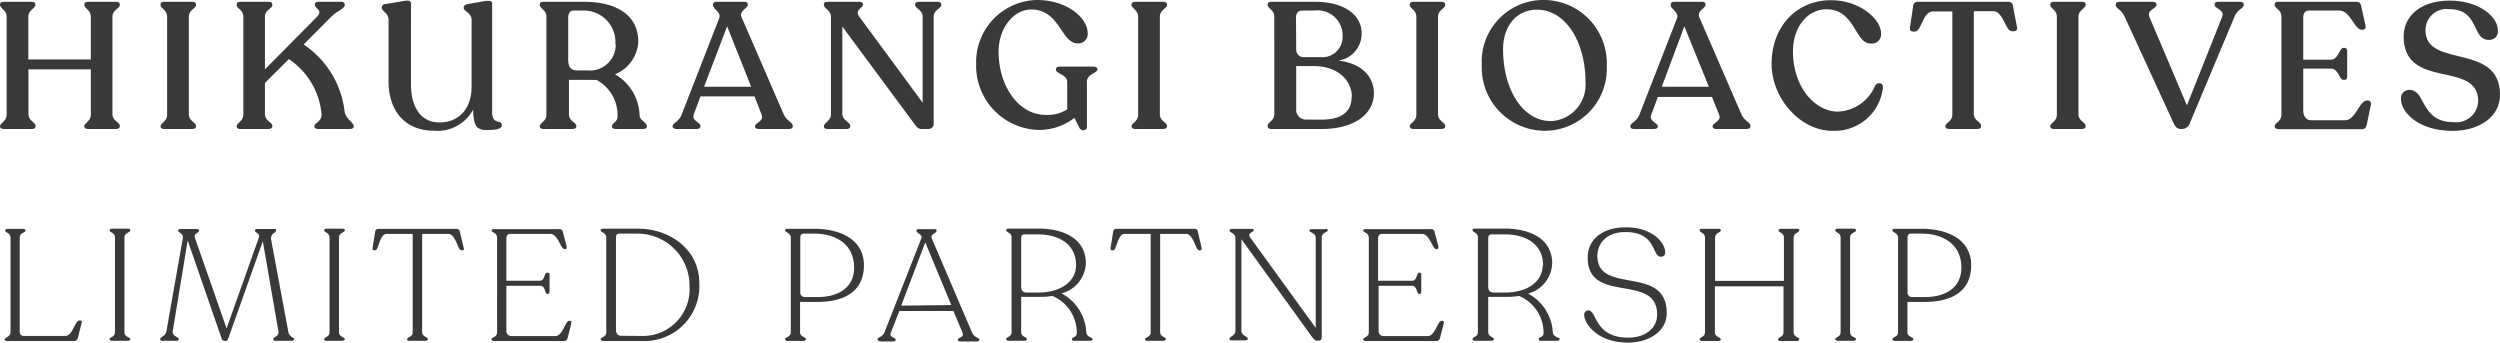
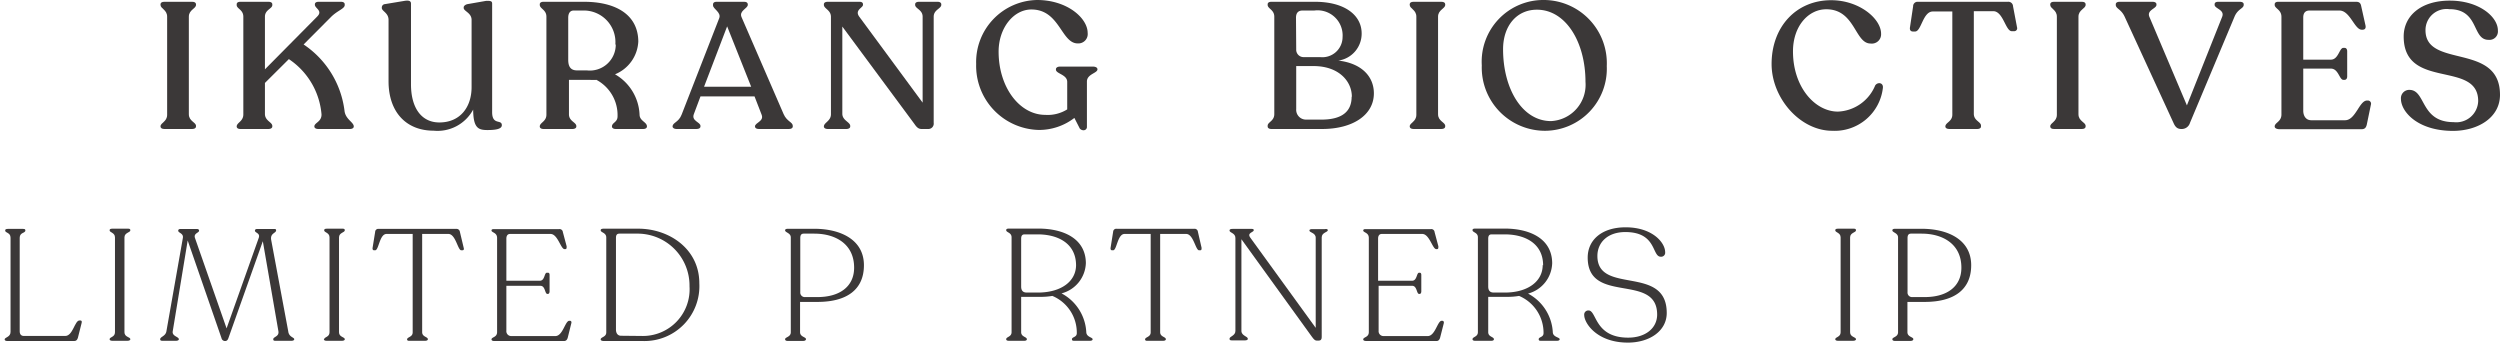
<svg xmlns="http://www.w3.org/2000/svg" viewBox="0 0 237.23 32.51">
  <defs>
    <style>.cls-1{fill:#3b3838;}</style>
  </defs>
  <g id="Layer_2" data-name="Layer 2">
    <g id="Layer_1-2" data-name="Layer 1">
-       <path class="cls-1" d="M0,12V12c0-.37.63-.46.63-1.12V1.58C.63.92,0,.83,0,.46V.41C0,.25.14.17.36.17H3c.22,0,.36.08.36.24V.46c0,.37-.67.46-.67,1.12V5.64H8.62V1.58C8.62.92,8,.83,8,.46V.41c0-.16.14-.24.36-.24H11c.22,0,.37.08.37.24V.46c0,.37-.7.46-.7,1.12v9.25c0,.66.7.75.7,1.12V12c0,.15-.15.24-.37.24H8.35c-.22,0-.36-.09-.36-.24V12c0-.37.63-.46.63-1.12V6.58H2.7v4.25c0,.66.68.75.68,1.12V12c0,.15-.14.24-.36.24H.36C.14,12.24,0,12.15,0,12Z" />
      <path class="cls-1" d="M15.23,12c0-.36.63-.44.63-1.11V1.58c0-.66-.63-.75-.63-1.12V.41c0-.16.14-.24.36-.24h2.65c.22,0,.36.08.36.24V.46c0,.37-.68.46-.68,1.12v9.26c0,.67.68.75.68,1.11V12c0,.15-.14.24-.36.24H15.59c-.22,0-.36-.09-.36-.24Z" />
      <path class="cls-1" d="M33.57,12V12c0,.15-.15.24-.37.24h-3c-.22,0-.37-.09-.37-.24V12c0-.36.69-.43.68-1.14a7,7,0,0,0-3.1-5.25L25.14,7.87v2.94c0,.66.7.78.7,1.14V12c0,.15-.15.24-.37.24H22.81c-.22,0-.35-.09-.35-.24V12c0-.36.63-.48.63-1.14V1.58c0-.66-.63-.75-.63-1.1V.41c0-.16.13-.24.35-.24h2.66c.22,0,.37.08.37.24V.48c0,.35-.7.44-.7,1.1v5l4.95-5c.58-.57-.21-.78-.21-1.13V.41c0-.16.14-.24.36-.24h2.11c.22,0,.36.08.36.24V.48c0,.35-.68.51-1.3,1.13l-2.6,2.61a8.88,8.88,0,0,1,3.88,6.28C32.77,11.32,33.57,11.59,33.57,12Z" />
      <path class="cls-1" d="M47.62,11.88c0,.34-.5.46-1.36.46s-1.35-.17-1.36-1.94a3.84,3.84,0,0,1-3.76,2c-2.58,0-4.27-1.75-4.27-4.69V1.89c0-.68-.64-.82-.64-1.14V.7a.32.32,0,0,1,.3-.31L38.4.08c.38-.06.6,0,.6.26L39,8c0,2.25,1,3.62,2.69,3.62,2,0,3.06-1.48,3.06-3.35V1.89c0-.68-.75-.82-.75-1.14V.7c0-.16.21-.28.37-.31L46.14.08c.37,0,.56,0,.56.26v10.3C46.7,11.92,47.62,11.29,47.62,11.88Z" />
      <path class="cls-1" d="M61.39,12V12c0,.15-.14.24-.36.24h-2.6c-.22,0-.36-.09-.36-.24V12c0-.37.53-.39.53-.95a3.79,3.79,0,0,0-2-3.47,6.08,6.08,0,0,1-.61,0h-2v3.27c0,.66.7.75.7,1.12V12c0,.15-.15.24-.37.24H51.58c-.22,0-.36-.09-.36-.24V12c0-.37.63-.46.63-1.12V1.58c0-.66-.63-.75-.63-1.12V.41c0-.16.14-.24.36-.24h3.84c3,0,5.13,1.21,5.15,3.77a3.54,3.54,0,0,1-2.21,3.11,4.64,4.64,0,0,1,2.33,3.86C60.72,11.49,61.39,11.58,61.39,12Zm-3-7.75A3,3,0,0,0,55.28,1h-.85c-.34,0-.51.27-.51.68v4c0,.71.29,1,.84,1h.93A2.46,2.46,0,0,0,58.43,4.2Z" />
      <path class="cls-1" d="M63.82,12V12c0-.37.58-.39.86-1.12l3.57-9.16c.21-.55-.59-.87-.59-1.21V.41c0-.16.13-.24.32-.24h2.65c.19,0,.33.08.33.24V.46c0,.34-.84.56-.6,1.15l4,9.22c.31.71.87.75.87,1.12V12c0,.15-.14.24-.36.24H72c-.22,0-.36-.09-.36-.24V12c0-.37.89-.48.63-1.12L71.6,9.15H66.47l-.63,1.68c-.25.66.63.75.63,1.12V12c0,.15-.14.24-.37.24H64.17C64,12.24,63.82,12.15,63.82,12Zm7.46-3.77L69,2.5,66.81,8.23Z" />
      <path class="cls-1" d="M89.32.41V.46c0,.36-.72.46-.72,1.12V11.66a.51.51,0,0,1-.54.58h-.61c-.28,0-.45-.14-.68-.48L79.93,2.52v8.27c0,.65.75.79.75,1.16V12c0,.15-.15.24-.37.24H78.56c-.24,0-.38-.09-.38-.24V12c0-.37.67-.51.67-1.16V1.6c0-.66-.67-.77-.67-1.14V.41c0-.16.14-.24.38-.24h3c.21,0,.33.08.33.24V.46c0,.29-.83.49-.34,1.14l6,8.14V1.58c0-.66-.71-.76-.71-1.12V.41c0-.16.15-.24.37-.24h1.77C89.16.17,89.32.25,89.32.41Z" />
      <path class="cls-1" d="M104.14,6.58v0c0,.37-1,.44-1,1.16v4.28a.31.31,0,0,1-.31.34.45.45,0,0,1-.37-.17l-.51-1a5.48,5.48,0,0,1-3.4,1.14,6.09,6.09,0,0,1-5.92-6.26A5.89,5.89,0,0,1,98.41,0c2.87,0,4.8,1.73,4.8,3.12a.89.89,0,0,1-.94,1c-1.58,0-1.7-3.22-4.4-3.22-1.68,0-3.11,1.74-3.11,4,0,3.4,2,6,4.43,6a3.49,3.49,0,0,0,2.08-.52V7.77c0-.7-1.07-.77-1.07-1.16V6.56c0-.13.15-.24.37-.24l3.2,0C104,6.34,104.14,6.43,104.14,6.58Z" />
-       <path class="cls-1" d="M107.37,12c0-.36.63-.44.63-1.11V1.58c0-.66-.63-.75-.63-1.12V.41c0-.16.14-.24.36-.24h2.65c.22,0,.36.08.36.24V.46c0,.37-.68.46-.68,1.12v9.26c0,.67.68.75.68,1.11V12c0,.15-.14.24-.36.24h-2.65c-.22,0-.36-.09-.36-.24Z" />
      <path class="cls-1" d="M130.37,8.86c0,2.05-2,3.38-4.91,3.38h-4.81c-.22,0-.36-.09-.36-.24v-.07c0-.35.63-.44.63-1.1V1.58c0-.66-.63-.75-.63-1.12V.41c0-.16.14-.24.36-.24h4.13c2.85,0,4.43,1.29,4.43,3A2.58,2.58,0,0,1,127,5.75C129.16,6,130.37,7.22,130.37,8.86ZM123,4.69a.7.7,0,0,0,.74.73h1.53a1.92,1.92,0,0,0,2.13-1.9A2.38,2.38,0,0,0,124.71,1h-1.12c-.34,0-.61.17-.61.68Zm5.28,4.49c0-1.48-1.25-2.91-3.63-2.91H123v4.08a.93.93,0,0,0,.91,1h1.4C127.31,11.37,128.26,10.61,128.26,9.18Z" />
      <path class="cls-1" d="M133.77,12c0-.36.63-.44.63-1.11V1.58c0-.66-.63-.75-.63-1.12V.41c0-.16.14-.24.36-.24h2.65c.22,0,.36.08.36.24V.46c0,.37-.68.46-.68,1.12v9.26c0,.67.68.75.68,1.11V12c0,.15-.14.24-.36.24h-2.65c-.22,0-.36-.09-.36-.24Z" />
      <path class="cls-1" d="M140.61,6.2A5.85,5.85,0,0,1,146.56,0a6,6,0,0,1,5.91,6.27,5.89,5.89,0,0,1-5.83,6.14A6,6,0,0,1,140.61,6.2Zm9.84,1.57c0-3.78-1.87-6.85-4.61-6.85-1.94,0-3.21,1.56-3.21,3.75,0,3.76,1.82,6.82,4.55,6.82A3.45,3.45,0,0,0,150.45,7.77Z" />
-       <path class="cls-1" d="M154.7,12V12c0-.37.58-.39.87-1.12l3.57-9.16c.2-.55-.6-.87-.6-1.21V.41c0-.16.14-.24.32-.24h2.66c.18,0,.32.08.32.24V.46c0,.34-.83.56-.6,1.15l4,9.22c.31.71.87.75.87,1.12V12c0,.15-.14.24-.36.24h-2.89c-.22,0-.35-.09-.35-.24V12c0-.37.88-.48.62-1.12l-.68-1.68h-5.13l-.63,1.68c-.25.66.63.75.63,1.12V12c0,.15-.14.24-.37.24h-1.92C154.84,12.24,154.7,12.15,154.7,12Zm7.46-3.77L159.83,2.5l-2.14,5.73Z" />
      <path class="cls-1" d="M168.11,6.07c0-3.52,2.33-6.05,5.65-6.05,2.68,0,4.74,1.76,4.74,3.18a.88.88,0,0,1-1,.93C176,4.13,176.05.88,173.3.88c-1.69,0-3.16,1.58-3.16,4,0,3.4,2.1,5.71,4.26,5.71a4,4,0,0,0,3.54-2.48c.24-.36.8-.27.73.24a4.6,4.6,0,0,1-4.8,4.06C170.81,12.41,168.11,9.31,168.11,6.07Z" />
      <path class="cls-1" d="M184.6,12V12c0-.37.66-.46.66-1.12V1.09h-1.85c-.95,0-1.09,1.9-1.68,1.9h-.21c-.2,0-.32-.13-.28-.39l.3-2A.42.42,0,0,1,182,.17h8.53a.44.44,0,0,1,.49.42l.38,2a.28.28,0,0,1-.29.37h-.21c-.59,0-.81-1.9-1.76-1.9H187.3v9.74c0,.66.68.75.68,1.12V12c0,.15-.13.24-.37.24H185C184.74,12.24,184.6,12.15,184.6,12Z" />
      <path class="cls-1" d="M194.55,12c0-.36.63-.44.63-1.11V1.58c0-.66-.63-.75-.63-1.12V.41c0-.16.13-.24.35-.24h2.66c.22,0,.35.08.35.24V.46c0,.37-.68.46-.68,1.12v9.26c0,.67.68.75.68,1.11V12c0,.15-.13.24-.35.24H194.9c-.22,0-.35-.09-.35-.24Z" />
      <path class="cls-1" d="M212.91.41V.46c0,.36-.55.36-.87,1.12l-4.23,10.08a.81.81,0,0,1-.82.58c-.36,0-.56-.17-.73-.55L201.62,1.6c-.34-.75-.85-.77-.85-1.14V.41c0-.16.15-.24.37-.24h3.11c.22,0,.38.08.38.24V.46c0,.37-.94.48-.67,1.14l3.56,8.4,3.35-8.42c.25-.66-.72-.76-.72-1.12V.41q0-.24.36-.24h2C212.77.17,212.91.25,212.91.41Z" />
      <path class="cls-1" d="M215.85,12V12c0-.37.64-.44.64-1.14V1.6c0-.7-.64-.78-.64-1.14V.41c0-.16.13-.24.34-.24h7.39c.31,0,.43.14.48.42l.41,1.84c.05.26-.07.39-.28.39h-.08C223.43,2.82,223,1,222,1h-2.86c-.34,0-.58.19-.58.66v4h2.62c.73,0,.8-1.12,1.19-1.12h.1c.16,0,.26.12.26.32V7.26c0,.19-.1.32-.26.32h-.1c-.39,0-.46-1.07-1.19-1.07h-2.62v4c0,.44.22.9.76.9h3.21c1,0,1.35-1.87,2.08-1.87h.12a.3.3,0,0,1,.25.39l-.39,1.89c-.07.29-.19.44-.49.44h-7.84C216,12.24,215.85,12.15,215.85,12Z" />
      <path class="cls-1" d="M227.83,9.38a.79.79,0,0,1,.84-.85c1.54.05,1,3.06,4.16,3.06a2.08,2.08,0,0,0,2.33-2c0-3.91-7.07-1-7.07-6.13,0-1.91,1.58-3.4,4.38-3.4s4.58,1.56,4.56,2.85a.8.8,0,0,1-.89.87c-1.59,0-.86-2.91-3.72-2.91a2,2,0,0,0-2.26,2c0,3.67,7.07,1.12,7.07,6.13,0,2.16-2.09,3.42-4.48,3.42C229.4,12.41,227.83,10.59,227.83,9.38Z" />
      <path class="cls-1" d="M.44,32.21v0C.44,32,1,32,1,31.5V22.56c0-.52-.51-.43-.51-.69h0c0-.11.09-.15.27-.15H2.14c.16,0,.27,0,.27.15h0c0,.26-.54.17-.54.69v8.88c0,.29.15.44.39.44H6.19c.73,0,.9-1.47,1.35-1.47h.09c.09,0,.16.06.12.22l-.36,1.43c-.06.18-.14.3-.35.3H.71C.53,32.36.44,32.3.44,32.21Z" />
      <path class="cls-1" d="M10.4,32.19c0-.22.51-.19.51-.66v-9c0-.47-.51-.45-.51-.68h0c0-.11.09-.15.27-.15h1.41c.18,0,.29,0,.29.15h0c0,.23-.56.21-.56.68v9c0,.47.56.44.56.66v0c0,.09-.11.15-.29.15H10.67c-.18,0-.27-.06-.27-.15Z" />
      <path class="cls-1" d="M27.92,32.19v0c0,.1-.12.15-.28.15H26.2c-.17,0-.27,0-.27-.15v0c0-.24.57-.24.49-.75l-1.48-8.55-3.26,9.18c-.06.18-.15.29-.31.29a.34.34,0,0,1-.35-.27l-3.21-9.27-1.42,8.62c-.08.47.58.51.58.75v0c0,.1-.12.15-.3.15H15.5c-.18,0-.3,0-.3-.15v0c0-.24.51-.28.59-.75l1.56-8.85c.09-.46-.44-.48-.44-.7v0c0-.1.08-.16.2-.16h1.57c.14,0,.21.06.21.16v0c0,.21-.54.24-.39.69l3,8.58,3.06-8.61c.14-.44-.37-.45-.37-.66v0c0-.1.07-.16.21-.16H26c.12,0,.2,0,.2.13v0c0,.27-.57.26-.47.89l1.62,8.68C27.41,32,27.92,32,27.92,32.19Z" />
      <path class="cls-1" d="M30.76,32.19c0-.22.51-.19.51-.66v-9c0-.47-.51-.45-.51-.68h0c0-.11.09-.15.27-.15h1.41c.18,0,.28,0,.28.15h0c0,.23-.55.21-.55.68v9c0,.47.55.44.55.66v0c0,.09-.1.15-.28.15H31c-.18,0-.27-.06-.27-.15Z" />
      <path class="cls-1" d="M38.63,32.21v0c0-.24.53-.21.53-.67V22.2H36.68c-.67,0-.73,1.55-1.08,1.55h-.1c-.11,0-.17-.08-.14-.26L35.6,22a.29.29,0,0,1,.33-.28h7.36a.32.32,0,0,1,.35.28L44,23.51c.05.16,0,.24-.13.24h-.1c-.33,0-.53-1.55-1.22-1.55H40.06v9.32c0,.46.54.43.54.67v0c0,.1-.11.15-.29.15H38.9Q38.63,32.36,38.63,32.21Z" />
      <path class="cls-1" d="M46.64,32.21v0c0-.24.53-.18.53-.7V22.58c0-.53-.53-.5-.53-.71v0c0-.1.09-.13.23-.13h6.19a.31.31,0,0,1,.35.28l.36,1.35c0,.18,0,.27-.14.27h-.06c-.36,0-.64-1.44-1.33-1.44H48.4c-.23,0-.35.17-.35.44v4h3.18c.48,0,.41-.76.66-.76H52c.09,0,.15.06.15.21v1.56c0,.13-.06.24-.15.24h-.06c-.25,0-.18-.77-.66-.77H48.05v4.26a.46.46,0,0,0,.45.51H52.7c.71,0,.93-1.45,1.32-1.45h.06c.11,0,.18.09.13.25l-.34,1.37c-.06.18-.15.3-.35.3H46.91C46.75,32.36,46.64,32.31,46.64,32.21Z" />
      <path class="cls-1" d="M57,32.21v0c0-.24.53-.21.53-.67v-9c0-.48-.53-.46-.53-.69h0c0-.11.11-.15.29-.15h3.27c2.94,0,5.8,1.92,5.8,5.17A5.21,5.21,0,0,1,61,32.36H57.31C57.13,32.36,57,32.31,57,32.21Zm3.89-.33a4.43,4.43,0,0,0,4.54-4.71,4.93,4.93,0,0,0-5-5H58.78c-.23,0-.33.12-.33.4v8.7c0,.38.19.59.48.59Z" />
      <path class="cls-1" d="M74.5,32.19h0c0-.21.54-.2.54-.66v-9c0-.43-.54-.46-.54-.67v0c0-.11.1-.15.28-.15h2.49c2.44,0,4.71,1,4.71,3.46,0,2.31-1.62,3.48-4.41,3.48H75.92v2.87c0,.46.56.45.56.66h0c0,.11-.11.17-.27.17H74.78C74.6,32.36,74.5,32.3,74.5,32.19Zm3.07-4c2.11,0,3.48-1,3.48-2.79,0-2.27-1.8-3.23-3.78-3.23h-1c-.24,0-.33.15-.33.42v5.13a.43.43,0,0,0,.48.47Z" />
-       <path class="cls-1" d="M83.27,32.21v0c0-.24.47-.19.66-.67l3.5-8.93c.15-.37-.47-.46-.47-.72h0c0-.11.1-.15.21-.15h1.5c.12,0,.21,0,.21.15h0c0,.26-.61.32-.48.69l3.85,9c.21.48.68.43.68.67v0c0,.1-.11.15-.27.15h-1.5q-.27,0-.27-.15v0c0-.24.64-.22.45-.67l-.87-2.07H85.34l-.81,2.07c-.18.46.47.43.47.67v0c0,.1-.11.15-.29.15H83.54C83.38,32.36,83.27,32.31,83.27,32.21Zm7-3.26L87.8,23,85.52,29Z" />
      <path class="cls-1" d="M103.68,32.19v0c0,.1-.1.15-.28.15H102c-.18,0-.28,0-.28-.15v0c0-.24.48-.16.46-.61a3.78,3.78,0,0,0-2.32-3.5,6.57,6.57,0,0,1-1.11.09H96.9v3.35c0,.46.54.43.54.67v0c0,.1-.1.15-.27.15H95.75q-.27,0-.27-.15v0c0-.24.51-.21.51-.67v-9c0-.47-.51-.45-.51-.68h0c0-.11.09-.15.27-.15h2.76c2.49,0,4.51,1,4.53,3.27a3.08,3.08,0,0,1-2.31,2.88,4.42,4.42,0,0,1,2.35,3.69C103.11,32,103.68,32,103.68,32.19Zm-1.57-7c0-2.08-1.69-2.95-3.65-2.95H97.23c-.25,0-.33.15-.33.42v4.53c0,.39.18.57.52.57h1.23C100.71,27.71,102.11,26.7,102.11,25.14Z" />
      <path class="cls-1" d="M108.66,32.21v0c0-.24.53-.21.53-.67V22.2h-2.48c-.67,0-.73,1.55-1.08,1.55h-.1c-.11,0-.17-.08-.14-.26l.24-1.5a.29.29,0,0,1,.33-.28h7.37a.31.31,0,0,1,.34.28l.35,1.52c0,.16,0,.24-.14.24h-.1c-.33,0-.53-1.55-1.22-1.55h-2.47v9.32c0,.46.54.43.54.67v0c0,.1-.11.15-.29.15h-1.41Q108.66,32.36,108.66,32.21Z" />
      <path class="cls-1" d="M126,21.84v0c0,.21-.58.21-.58.69V32c0,.2-.09.32-.27.32h-.21c-.12,0-.23-.06-.44-.35l-6.7-9.27v8.7c0,.47.61.51.61.75v0c0,.1-.1.15-.28.15h-1.17c-.18,0-.29,0-.29-.15v0c0-.24.56-.28.56-.75V22.58c0-.48-.56-.48-.56-.71h0c0-.11.11-.15.29-.15h1.8c.13,0,.21,0,.21.13v0c0,.2-.68.23-.32.71l6.2,8.55V22.56c0-.48-.6-.48-.6-.69v0c0-.1.12-.13.3-.13h1.17C125.87,21.71,126,21.74,126,21.84Z" />
      <path class="cls-1" d="M129.36,32.21v0c0-.24.53-.18.53-.7V22.58c0-.53-.53-.5-.53-.71v0c0-.1.09-.13.23-.13h6.19a.31.31,0,0,1,.35.28l.36,1.35c0,.18,0,.27-.14.27h-.06c-.36,0-.64-1.44-1.33-1.44h-3.84c-.23,0-.35.17-.35.44v4H134c.48,0,.41-.76.66-.76h.06c.09,0,.15.06.15.21v1.56c0,.13-.06.24-.15.24h-.06c-.25,0-.18-.77-.66-.77h-3.18v4.26a.46.46,0,0,0,.45.51h4.21c.71,0,.93-1.45,1.32-1.45h.06c.11,0,.18.09.14.25l-.35,1.37c-.06.18-.15.3-.34.3h-6.62C129.47,32.36,129.36,32.31,129.36,32.21Z" />
      <path class="cls-1" d="M148,32.19v0c0,.1-.1.15-.28.15h-1.43c-.18,0-.28,0-.28-.15v0c0-.24.48-.16.46-.61a3.8,3.8,0,0,0-2.32-3.5,6.57,6.57,0,0,1-1.11.09h-1.82v3.35c0,.46.54.43.54.67v0c0,.1-.1.15-.27.15H140q-.27,0-.27-.15v0c0-.24.51-.21.51-.67v-9c0-.47-.51-.45-.51-.68h0c0-.11.09-.15.27-.15h2.76c2.49,0,4.51,1,4.53,3.27A3.08,3.08,0,0,1,145,27.86a4.42,4.42,0,0,1,2.35,3.69C147.39,32,148,32,148,32.19Zm-1.57-7c0-2.08-1.7-2.95-3.65-2.95h-1.23c-.25,0-.33.15-.33.42v4.53c0,.39.18.57.51.57h1.23C145,27.71,146.39,26.7,146.39,25.14Z" />
      <path class="cls-1" d="M150.33,29.9a.39.39,0,0,1,.41-.44c.79,0,.55,2.58,3.76,2.58,1.64,0,2.75-.9,2.75-2.19,0-4-6.59-.91-6.59-5.41,0-1.67,1.34-2.87,3.6-2.87,2.55,0,3.75,1.46,3.75,2.36a.38.38,0,0,1-.42.43c-.85,0-.36-2.34-3.36-2.34-1.69,0-2.65,1-2.65,2.27,0,3.73,6.58.78,6.58,5.41,0,1.7-1.62,2.81-3.69,2.81C151.53,32.51,150.33,30.66,150.33,29.9Z" />
-       <path class="cls-1" d="M161.28,32.21v0c0-.24.51-.21.51-.67v-9c0-.47-.51-.45-.51-.68h0c0-.11.09-.15.27-.15H163c.18,0,.29,0,.29.15h0c0,.23-.54.21-.54.68l0,4.11h6.53l0-4.11c0-.47-.51-.45-.51-.68h0c0-.11.11-.15.27-.15h1.43c.16,0,.27,0,.27.15h0c0,.23-.54.21-.54.68v9c0,.46.54.43.54.67v0c0,.1-.11.15-.27.15H169c-.16,0-.27,0-.27-.15v0c0-.24.51-.21.51-.67l0-4.37h-6.51l0,4.37c0,.46.56.43.56.67v0c0,.1-.11.15-.29.15h-1.41Q161.28,32.36,161.28,32.21Z" />
      <path class="cls-1" d="M174.15,32.19c0-.22.51-.19.51-.66v-9c0-.47-.51-.45-.51-.68h0c0-.11.09-.15.27-.15h1.41c.18,0,.29,0,.29.15h0c0,.23-.56.21-.56.68v9c0,.47.56.44.56.66v0c0,.09-.11.15-.29.15h-1.41c-.18,0-.27-.06-.27-.15Z" />
      <path class="cls-1" d="M179.57,32.19h0c0-.21.54-.2.54-.66v-9c0-.43-.54-.46-.54-.67v0c0-.11.1-.15.28-.15h2.49c2.45,0,4.71,1,4.71,3.46,0,2.31-1.62,3.48-4.41,3.48H181v2.87c0,.46.56.45.56.66h0c0,.11-.11.17-.27.17h-1.43C179.67,32.36,179.57,32.3,179.57,32.19Zm3.07-4c2.12,0,3.48-1,3.48-2.79,0-2.27-1.8-3.23-3.78-3.23h-1c-.24,0-.33.15-.33.42v5.13a.43.43,0,0,0,.48.47Z" />
    </g>
  </g>
</svg>